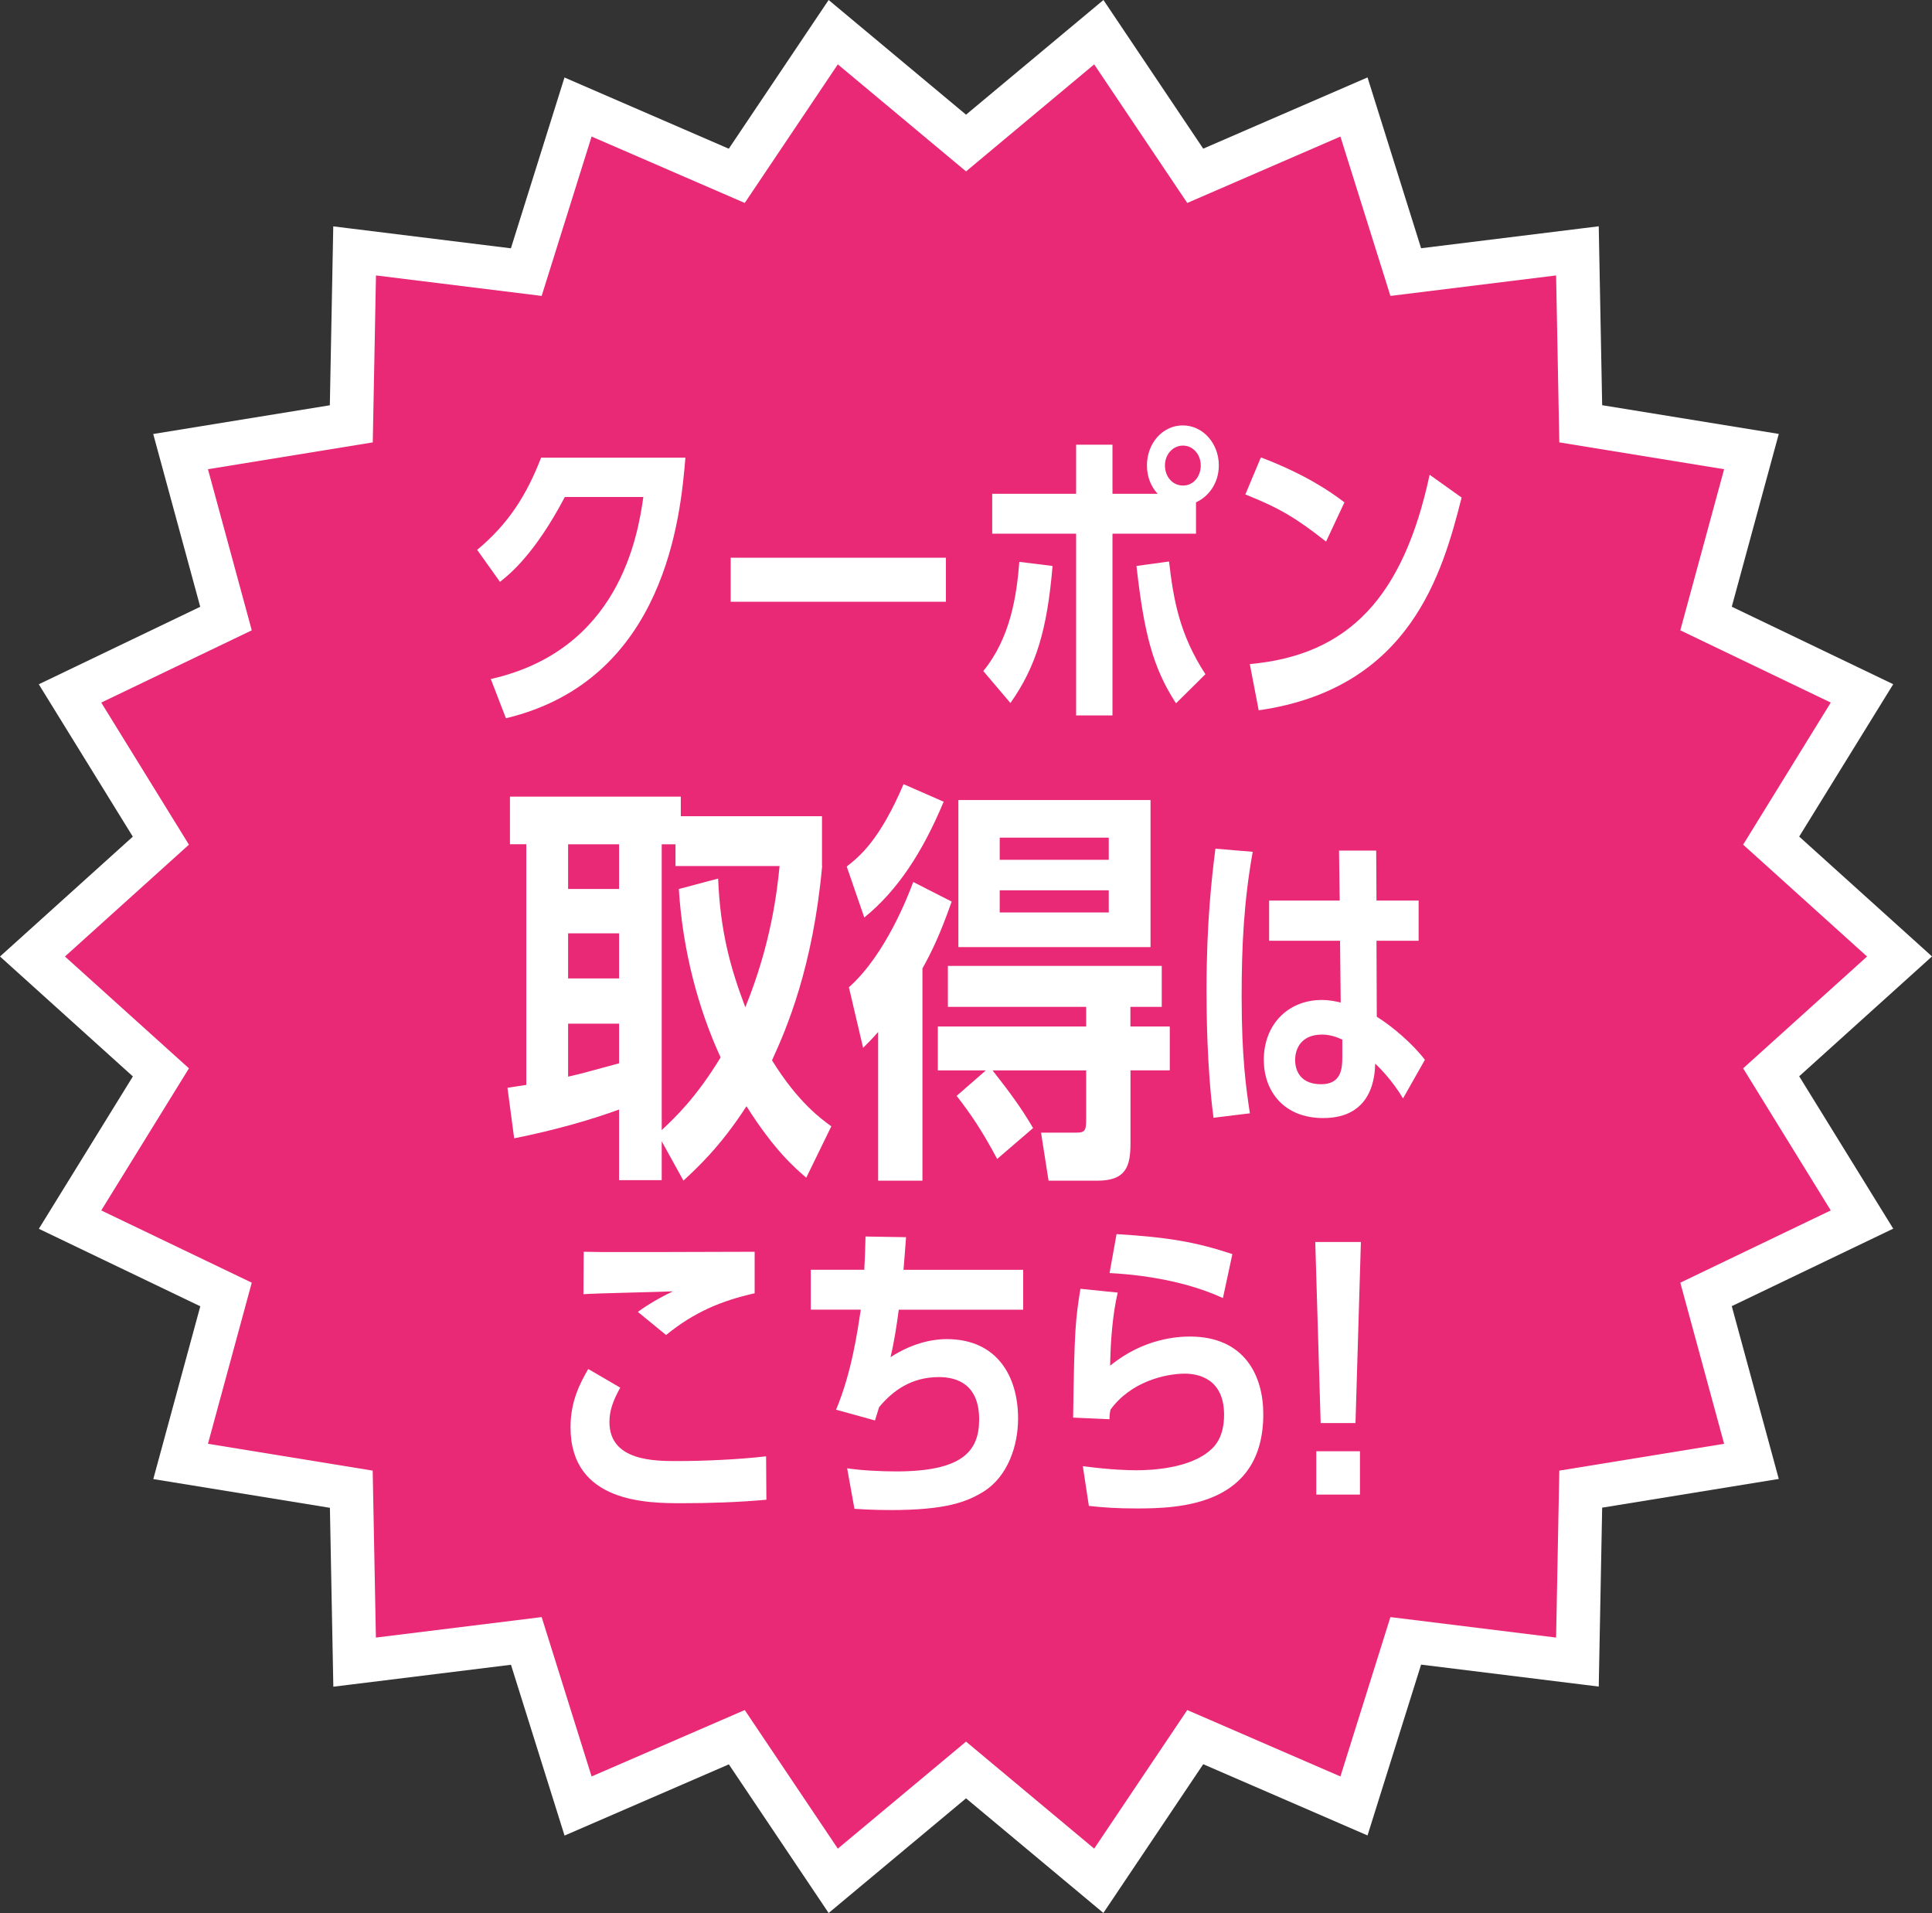
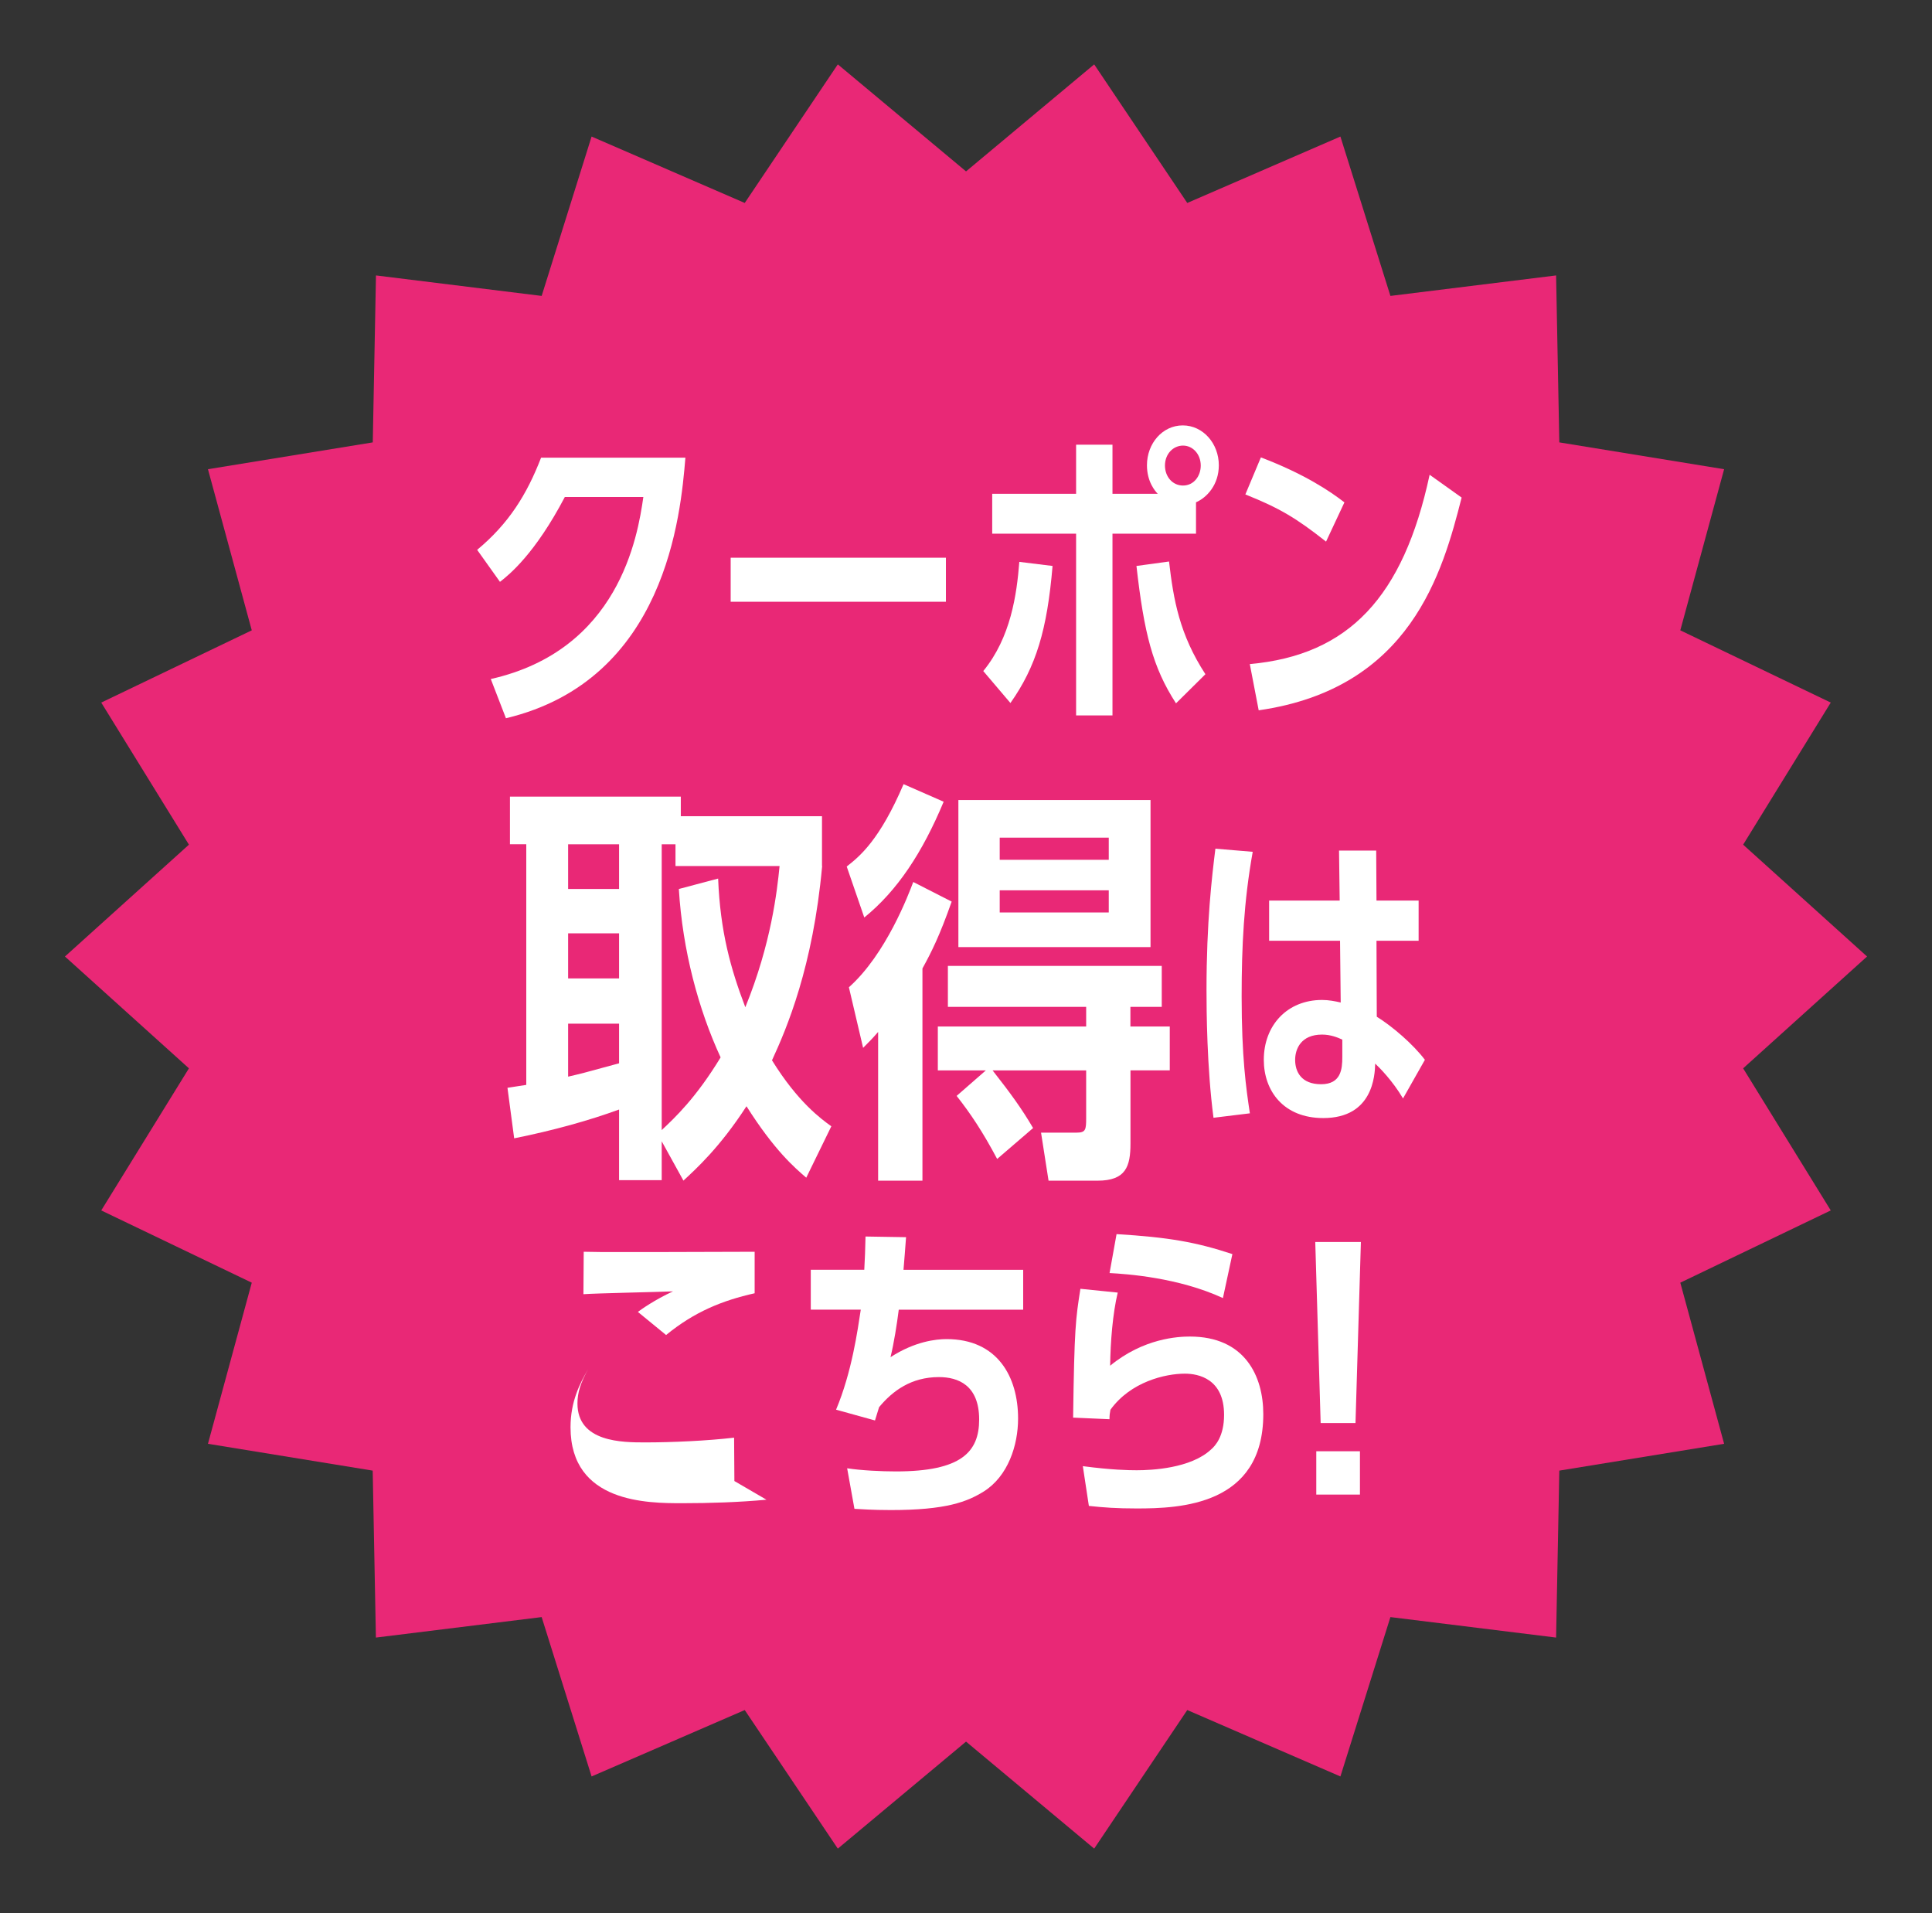
<svg xmlns="http://www.w3.org/2000/svg" id="_レイヤー_2" data-name="レイヤー 2" viewBox="0 0 265.05 262.4">
  <rect x="0" y="0" width="265.05" height="262.4" fill="#333333" stroke="none" />
  <defs>
    <style>
      .cls-1 {
        fill: #e92876;
      }

      .cls-2 {
        fill: #fff;
      }
    </style>
  </defs>
  <g id="_レイヤー_1-2" data-name="レイヤー 1">
    <g>
      <g>
-         <polygon class="cls-1" points="256.14 131.2 239.14 146.54 251.16 166.03 230.52 175.94 236.53 198.04 213.92 201.72 213.48 224.62 190.75 221.81 183.89 243.67 162.88 234.56 150.11 253.57 132.53 238.89 114.94 253.57 102.17 234.56 81.16 243.67 74.31 221.81 51.57 224.62 51.13 201.72 28.53 198.04 34.54 175.94 13.89 166.03 25.92 146.54 8.91 131.2 25.92 115.86 13.89 96.37 34.54 86.46 28.53 64.36 51.14 60.68 51.58 37.78 74.31 40.59 81.16 18.73 102.17 27.84 114.94 8.83 132.53 23.51 150.11 8.83 162.88 27.84 183.89 18.73 190.75 40.59 213.48 37.78 213.92 60.68 236.53 64.36 230.52 86.46 251.16 96.37 239.14 115.86 256.14 131.2" />
-         <path class="cls-2" d="M151.38,262.4l-18.85-15.73-18.85,15.73-13.69-20.39-22.54,9.77-7.35-23.43-24.37,3.01-.47-24.54-24.23-3.94,6.45-23.7-22.15-10.63,12.9-20.9L0,131.2l18.22-16.44-12.9-20.9,22.15-10.63-6.45-23.7,24.23-3.94.47-24.54,24.37,3.01,7.35-23.43,22.54,9.77L113.68,0l18.85,15.73L151.38,0l13.69,20.39,22.54-9.77,7.35,23.43,24.37-3.01.47,24.54,24.23,3.94-6.45,23.7,22.15,10.63-12.9,20.9,18.22,16.44-18.22,16.44,12.9,20.9-22.15,10.63,6.45,23.7-24.23,3.94-.47,24.54-24.37-3.01-7.35,23.43-22.54-9.77-13.69,20.39ZM104.36,227.1l11.84,17.64,16.32-13.63,16.32,13.63,11.84-17.64,19.49,8.45,6.36-20.27,21.1,2.61.41-21.25,20.98-3.41-5.58-20.5,19.15-9.19-11.16-18.08,15.79-14.24-15.79-14.24,11.16-18.08-19.15-9.19,5.58-20.5-20.98-3.41-.41-21.26-21.1,2.61-6.36-20.27-19.49,8.45-11.84-17.64-16.32,13.63-16.32-13.63-11.84,17.64-19.49-8.45-6.36,20.27-21.1-2.61-.41,21.26-20.98,3.41,5.58,20.5-19.15,9.19,11.16,18.08-15.79,14.24,15.79,14.24-11.16,18.08,19.15,9.19-5.58,20.5,20.98,3.41.41,21.26,21.1-2.61,6.36,20.27,19.49-8.45Z" />
-       </g>
+         </g>
      <polygon class="cls-1" points="256.14 131.2 239.14 146.54 251.16 166.03 230.52 175.94 236.53 198.04 213.92 201.72 213.48 224.62 190.75 221.81 183.89 243.67 162.88 234.56 150.11 253.57 132.53 238.89 114.94 253.57 102.17 234.56 81.16 243.67 74.31 221.81 51.57 224.62 51.13 201.72 28.53 198.04 34.54 175.94 13.89 166.03 25.92 146.54 8.91 131.2 25.92 115.86 13.89 96.37 34.54 86.46 28.53 64.36 51.14 60.68 51.58 37.78 74.31 40.59 81.16 18.73 102.17 27.84 114.94 8.83 132.53 23.51 150.11 8.83 162.88 27.84 183.89 18.73 190.75 40.59 213.48 37.78 213.92 60.68 236.53 64.36 230.52 86.46 251.16 96.37 239.14 115.86 256.14 131.2" />
      <g>
        <path class="cls-2" d="M94.03,62.78c-.65,7.82-2.65,30.49-24.62,35.74l-2.08-5.38c17.54-3.95,20.15-19.46,20.93-24.97h-10.77c-4.08,7.77-7.6,10.64-8.9,11.64l-3.13-4.39c4.34-3.6,6.82-7.6,8.77-12.64h19.8Z" />
        <path class="cls-2" d="M129.77,76.5v6.04h-29.53v-6.04h29.53Z" />
        <path class="cls-2" d="M134.89,92.05c3.78-4.6,4.6-10.51,4.95-14.98l4.56.56c-.74,8.77-2.26,13.81-5.78,18.8l-3.73-4.39ZM164.08,73.2h-11.46v24.93h-4.99v-24.93h-11.51v-5.47h11.51v-6.73h4.99v6.73h6.21c-.35-.35-1.48-1.65-1.48-3.91,0-3,2.13-5.47,4.91-5.47s4.95,2.48,4.95,5.47c0,2.69-1.65,4.43-3.13,5.08v4.3ZM161.34,96.48c-3.21-4.95-4.39-9.64-5.43-18.85l4.47-.61c.61,5.25,1.43,9.99,4.99,15.46l-4.04,4ZM159.82,63.86c0,1.48,1,2.74,2.48,2.74s2.43-1.3,2.43-2.74c0-1.56-1.09-2.74-2.43-2.74s-2.48,1.13-2.48,2.74Z" />
        <path class="cls-2" d="M181.92,74.29c-4.08-3.21-6.3-4.56-11.07-6.47l2.13-5.08c5.95,2.26,9.51,4.65,11.46,6.17l-2.52,5.38ZM171.46,91.09c13.55-1.22,21.06-9.16,24.67-25.97l4.39,3.13c-2.61,10.25-6.99,26.19-27.84,29.18l-1.22-6.34Z" />
        <path class="cls-2" d="M112.79,118.79c-1.26,13.87-4.87,22.29-6.88,26.65,3.55,5.73,6.71,8.02,8.14,9.05l-3.44,7.05c-1.6-1.38-4.36-3.73-8.2-9.8-3.67,5.67-6.93,8.6-8.65,10.2l-2.98-5.39v5.33h-5.85v-9.69c-4.07,1.49-9,2.87-14.39,3.95l-.92-6.93c1.2-.17,1.38-.23,2.58-.4v-33.01h-2.24v-6.53h23.44v2.69h19.37v6.82ZM77.94,115.81v6.13h6.99v-6.13h-6.99ZM84.93,134.21v-6.19h-6.99v6.19h6.99ZM77.94,140.4v7.28c1.72-.4,2.01-.46,6.99-1.83v-5.44h-6.99ZM92.67,118.79v-2.98h-1.89v39.2c1.83-1.72,4.7-4.41,8.08-9.97-3.04-6.59-5.22-14.67-5.73-23.1l5.39-1.43c.29,7.28,1.72,12.38,3.73,17.65,3.55-8.71,4.36-15.93,4.7-19.37h-14.27Z" />
        <path class="cls-2" d="M116.17,118.85c1.83-1.43,4.53-3.67,7.79-11.29l5.5,2.41c-2.92,6.99-6.36,12.21-10.89,15.88l-2.41-6.99ZM126.55,161.95h-6.08v-20.4c-.8.92-1.2,1.32-2.06,2.18l-1.95-8.31c5.1-4.53,8.2-12.78,8.83-14.44l5.27,2.69c-1.66,4.7-2.75,6.88-4.01,9.17v29.12ZM155.09,140.8h5.39v6.02h-5.39v10.03c0,3.15-.63,5.1-4.53,5.1h-6.71l-1.03-6.59h4.87c1.26,0,1.32-.4,1.32-2.01v-6.53h-12.84c2.52,3.21,4.01,5.27,5.56,7.91l-4.93,4.24c-2.01-3.78-3.67-6.25-5.56-8.65l4.01-3.5h-6.59v-6.02h20.35v-2.69h-18.97v-5.62h29.34v5.62h-4.3v2.69ZM131.48,129.91v-20.17h26.36v20.17h-26.36ZM152.11,117.94v-3.04h-14.96v3.04h14.96ZM137.15,122.12v3.04h14.96v-3.04h-14.96Z" />
        <path class="cls-2" d="M166.48,153.32c-.91-6.9-.96-14.76-.96-17.5,0-9.34.74-15.55,1.22-19.41l5.12.43c-1.22,6.82-1.52,12.94-1.52,19.85,0,8.29.61,12.59,1.13,16.02l-4.99.61ZM183.72,116.67h5.08l.04,6.86h5.78v5.51h-5.78l.04,10.42c2.17,1.35,4.99,3.78,6.6,5.91l-3,5.3c-1.43-2.43-3.26-4.26-3.82-4.78-.04,1.61-.3,7.47-7.12,7.47-5.47,0-8.16-3.74-8.16-7.99,0-4.73,3.21-8.21,7.99-8.21.91,0,1.78.17,2.56.35l-.09-8.47h-9.73v-5.51h9.68l-.09-6.86ZM184.15,142.6c-.65-.3-1.61-.69-2.78-.69-2.87,0-3.69,1.95-3.69,3.47,0,1.61.83,3.34,3.56,3.34s2.91-2.08,2.91-3.69v-2.43Z" />
-         <path class="cls-2" d="M105.15,205.71c-3.73.35-7.82.48-11.55.48-4.69,0-15.33,0-15.33-10.42,0-3.56,1.3-6.04,2.43-7.99l4.39,2.56c-1.04,1.87-1.48,3.21-1.48,4.73,0,5.34,6.21,5.34,9.29,5.34,3.73,0,8.51-.22,12.2-.65l.04,5.95ZM103.54,177.39c-4.47,1-8.29,2.56-12.16,5.73l-3.87-3.17c.39-.3,2.35-1.69,4.82-2.82-1.95.09-10.55.26-12.29.39l.04-5.82c1.65.04,2.3.04,6.25.04,3.34,0,4.73,0,17.2-.04v5.69Z" />
+         <path class="cls-2" d="M105.15,205.71c-3.73.35-7.82.48-11.55.48-4.69,0-15.33,0-15.33-10.42,0-3.56,1.3-6.04,2.43-7.99c-1.04,1.87-1.48,3.21-1.48,4.73,0,5.34,6.21,5.34,9.29,5.34,3.73,0,8.51-.22,12.2-.65l.04,5.95ZM103.54,177.39c-4.47,1-8.29,2.56-12.16,5.73l-3.87-3.17c.39-.3,2.35-1.69,4.82-2.82-1.95.09-10.55.26-12.29.39l.04-5.82c1.65.04,2.3.04,6.25.04,3.34,0,4.73,0,17.2-.04v5.69Z" />
        <path class="cls-2" d="M124.3,169.71c-.04.69-.3,3.87-.35,4.47h16.42v5.47h-17.07c-.26,2.04-.65,4.52-1.13,6.51,3.34-2.17,6.25-2.48,7.69-2.48,6.99,0,9.81,5.17,9.81,10.9,0,3.69-1.39,7.9-4.69,9.99-2.3,1.43-5.17,2.56-12.77,2.56-2.56,0-4.26-.13-4.99-.17l-1-5.56c1.95.3,4.69.43,6.69.43,8.95,0,11.42-2.65,11.42-7.12,0-4.73-2.91-5.82-5.52-5.82-3.78,0-6.34,1.87-8.21,4.13l-.56,1.82-5.34-1.48c2.17-5.17,2.95-10.86,3.39-13.72h-6.86v-5.47h7.34c.09-1.74.13-2.61.17-4.56l5.56.09Z" />
        <path class="cls-2" d="M148.57,201.11c3.95.52,6.3.56,7.38.56,2.08,0,7.38-.26,10.16-2.82.61-.52,1.82-1.82,1.82-4.78,0-4.95-3.52-5.65-5.38-5.65-2.65,0-7.43,1.09-10.21,4.95-.09.48-.13.74-.13,1.3l-4.99-.22c.17-12.42.35-13.51,1-17.67l5.12.52c-.69,2.87-1,6.77-1.04,10.03,4.6-3.78,9.34-4,10.94-4,7.51,0,10.07,5.38,10.07,10.64,0,12.55-11.46,12.94-17.37,12.94-2.78,0-4.52-.13-6.56-.35l-.83-5.47ZM167.77,178.05c-6.12-2.82-13.16-3.3-15.55-3.43l.96-5.34c7.12.43,10.9,1.09,15.89,2.74l-1.3,6.04Z" />
        <path class="cls-2" d="M186.7,170.36l-.74,24.84h-4.78l-.74-24.84h6.25ZM186.57,199.06v5.95h-5.99v-5.95h5.99Z" />
      </g>
    </g>
  </g>
</svg>